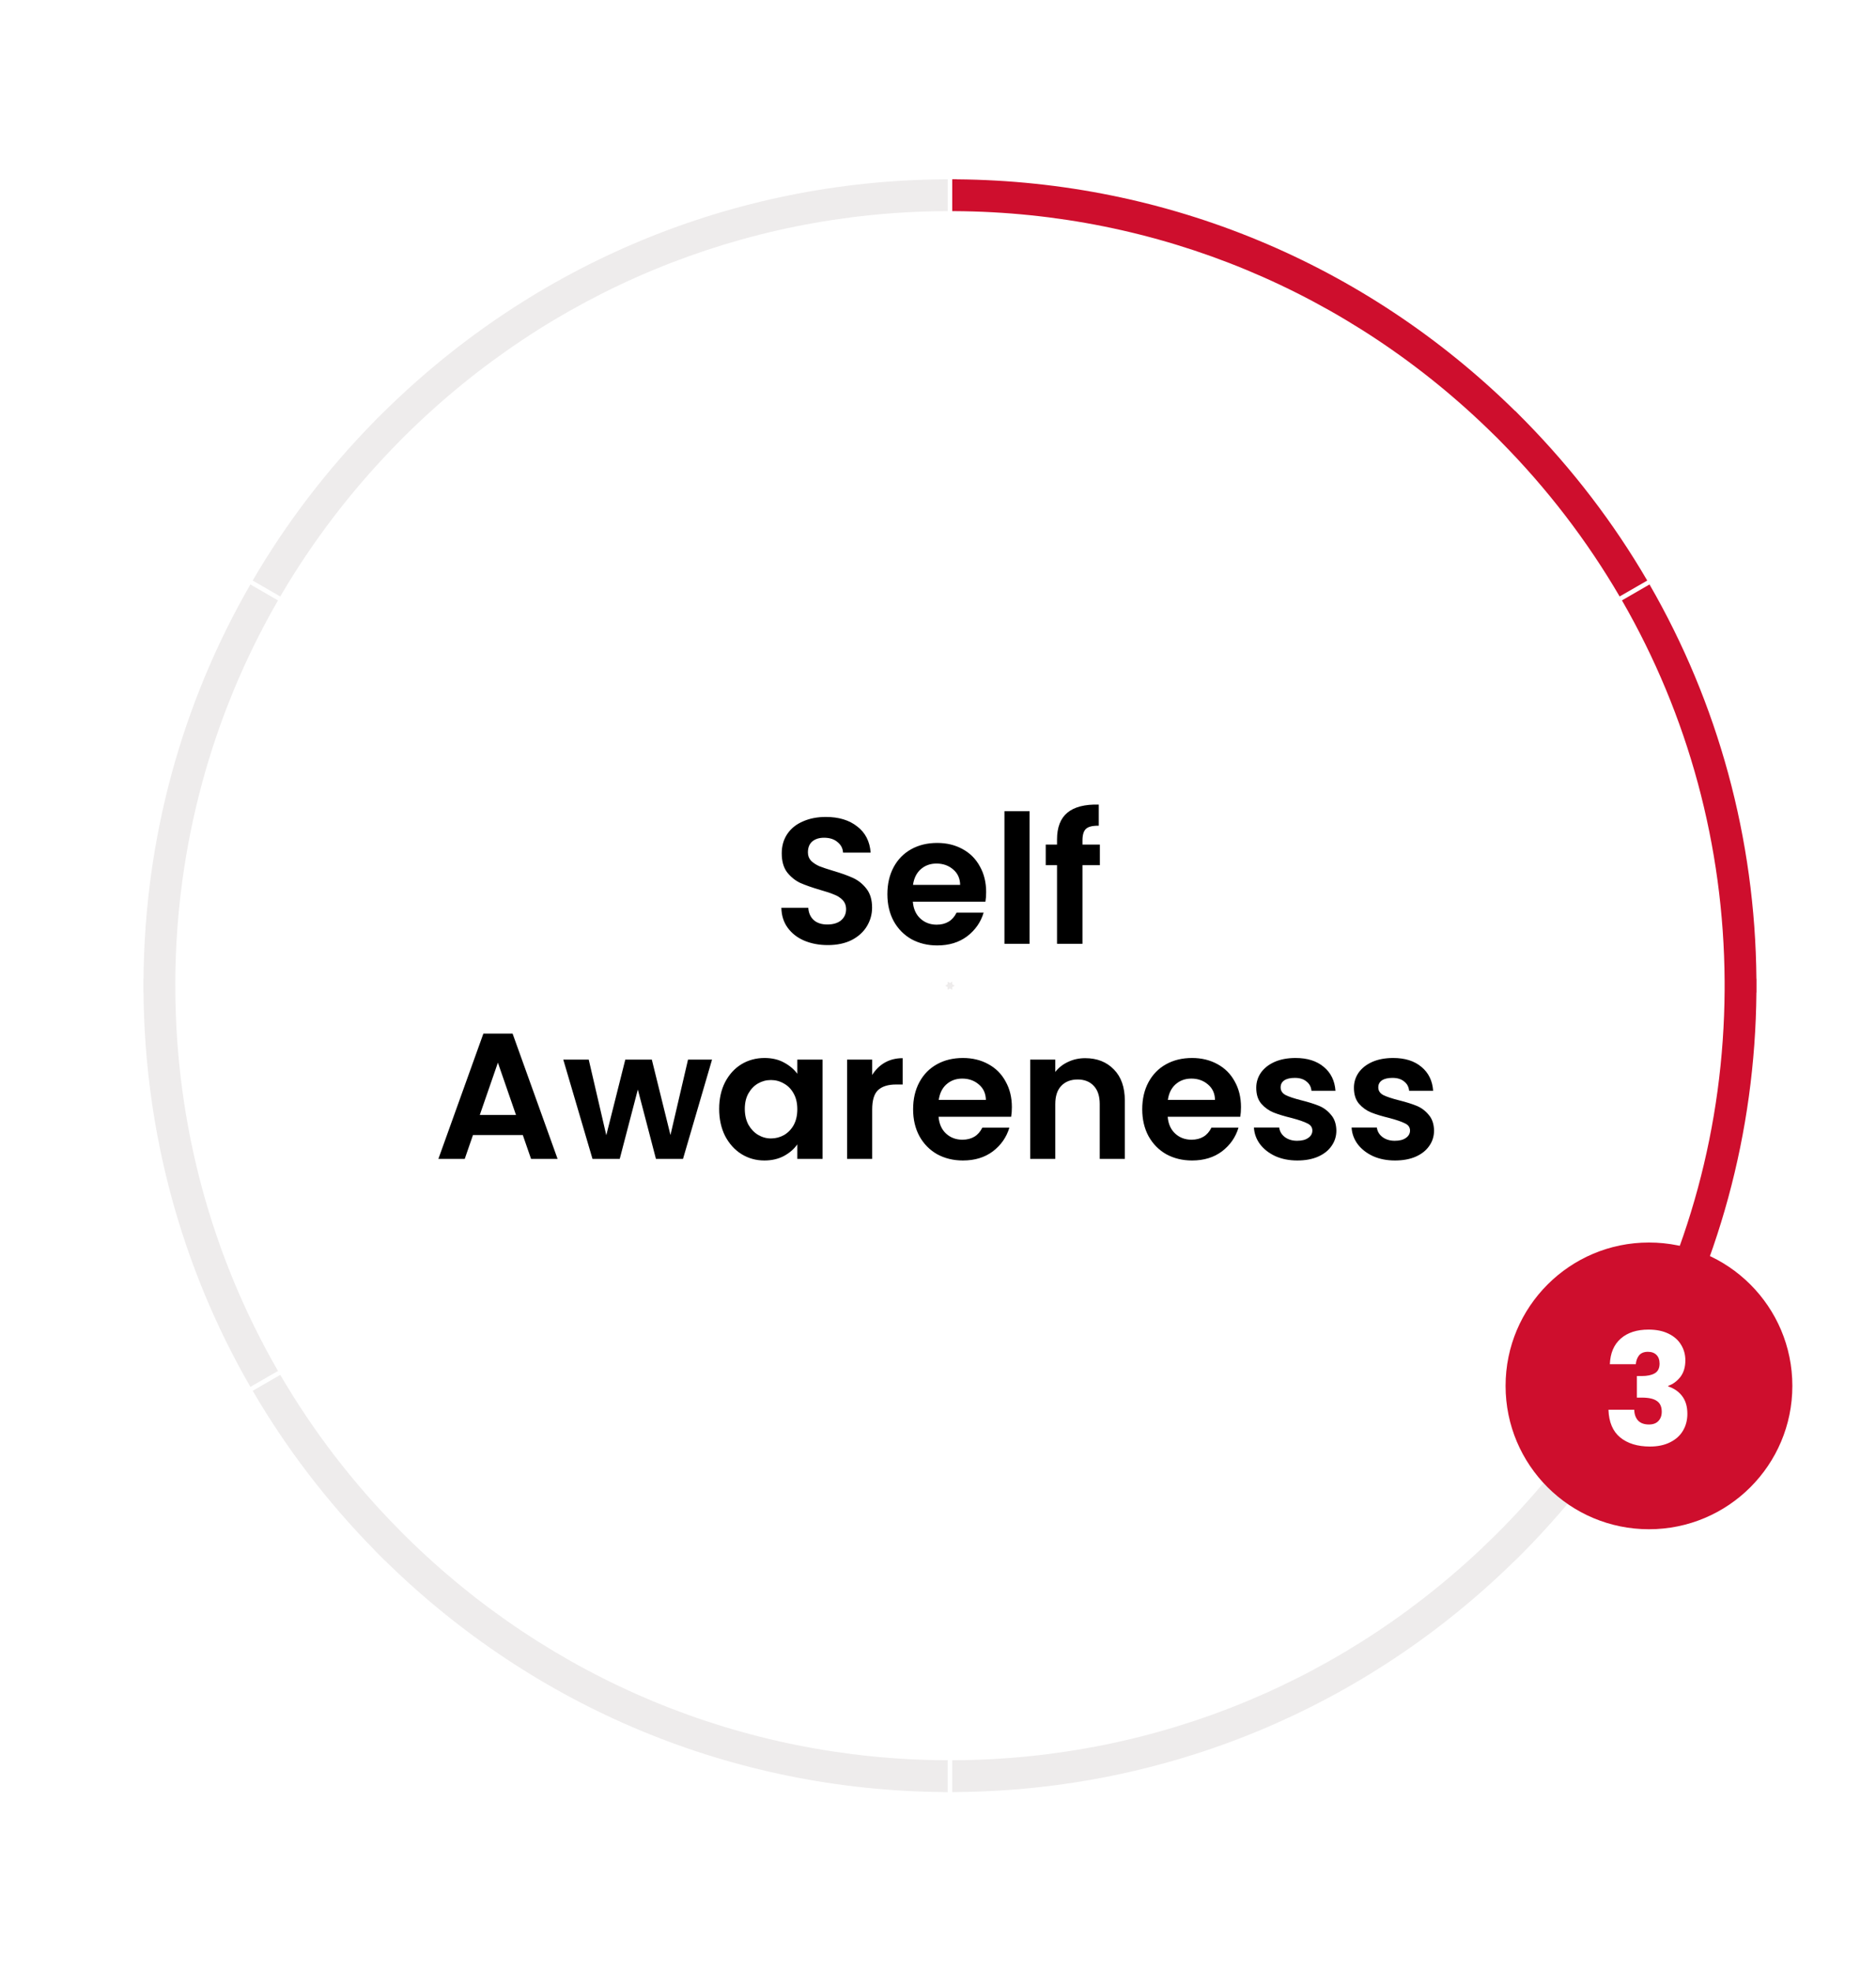
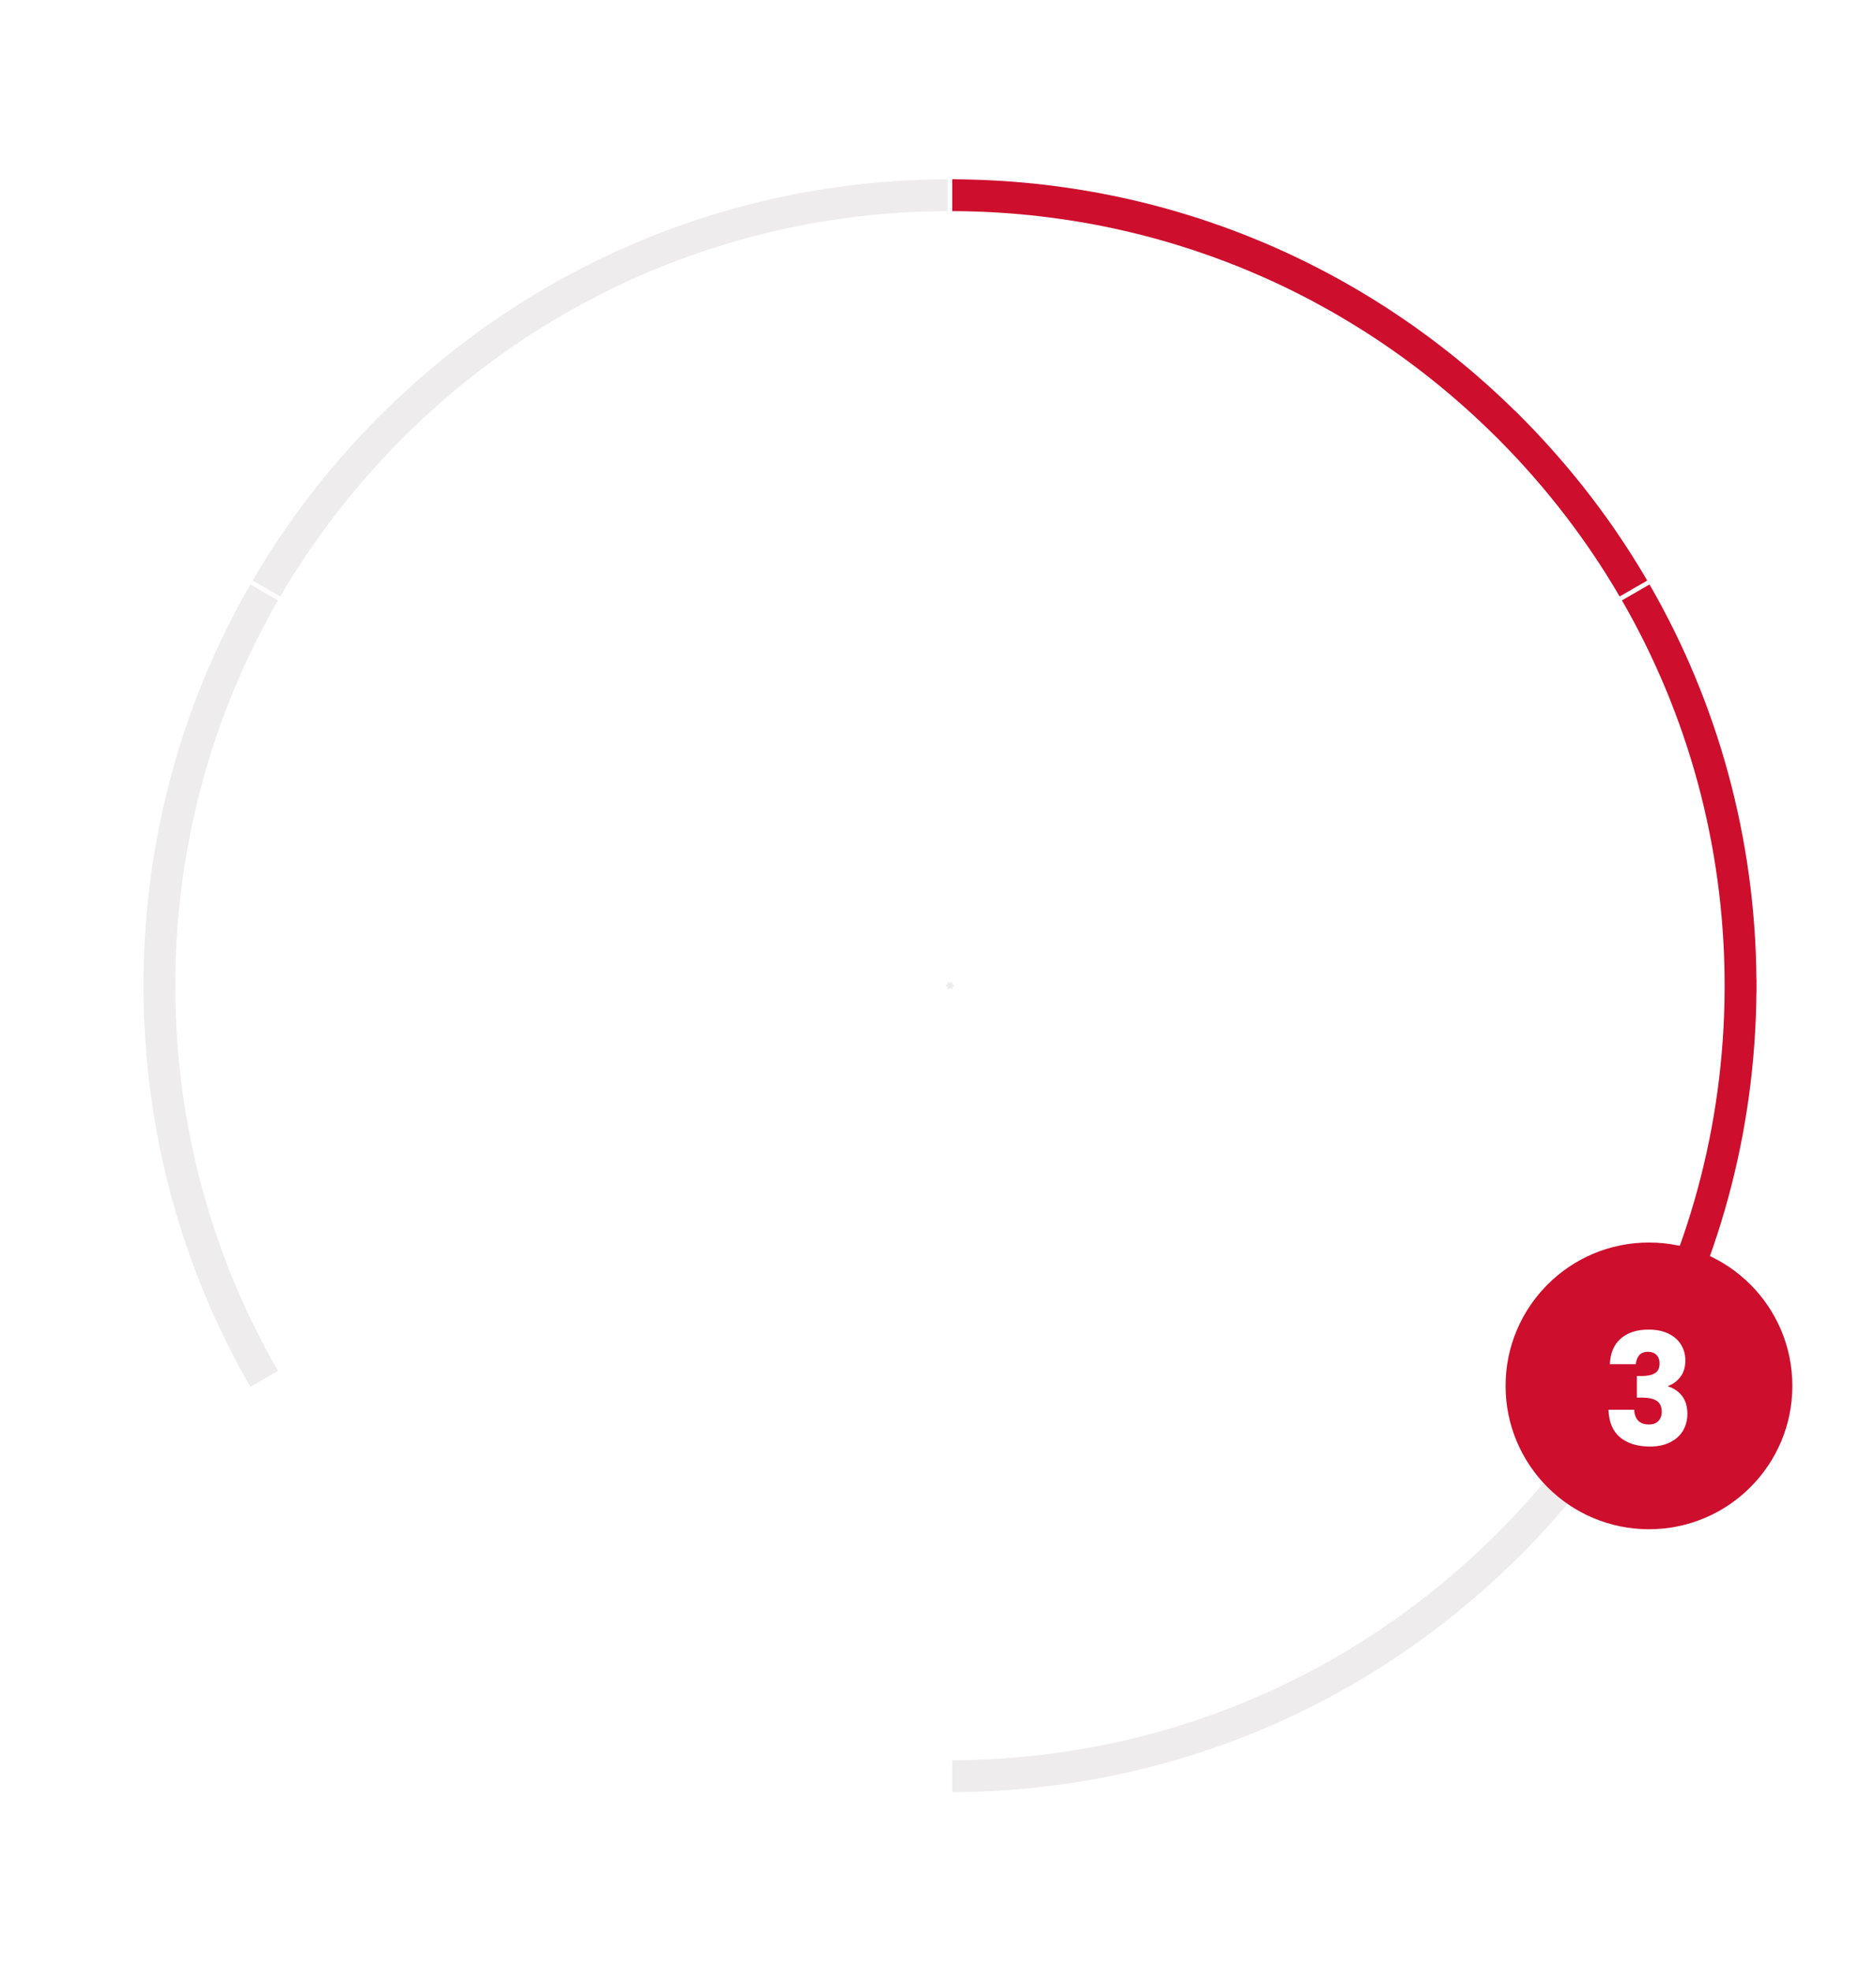
<svg xmlns="http://www.w3.org/2000/svg" width="157" height="165" viewBox="0 0 157 165" fill="none">
  <rect width="157" height="165" fill="white" />
  <path d="M14.669 82.502V82.125C14.737 70.78 17.722 59.865 23.265 50.257L20.954 48.92C15.213 58.876 12.11 70.179 12.011 81.931H12V82.502V83.073H12.011C12.11 94.821 15.213 106.128 20.954 116.083L23.265 114.751C17.722 105.138 14.737 94.22 14.672 82.875V82.502H14.669Z" fill="#EEECEC" />
  <path d="M127.607 35.2L127.375 34.968L126.804 34.389L126.796 34.397C114.229 22.035 97.65 15.156 80.073 15.011V15H79.692V17.672H79.875C96.881 17.768 112.927 24.426 125.056 36.422L125.33 36.688L125.586 36.951C129.484 40.895 132.819 45.254 135.545 49.925L137.855 48.593C135.046 43.773 131.612 39.277 127.607 35.2Z" fill="#CE0E2D" />
-   <path d="M79.125 147.335C62.123 147.236 46.076 140.577 33.947 128.589L33.848 128.49L33.418 128.056C29.516 124.112 26.185 119.753 23.455 115.078L21.148 116.411C23.954 121.23 27.388 125.722 31.397 129.8L31.389 129.807L31.789 130.2L32.2 130.618L32.208 130.611C44.774 142.972 61.354 149.847 78.931 149.996V150.004H79.311V147.335H79.125Z" fill="#EEECEC" />
  <path d="M137.855 116.411L135.545 115.078C132.819 119.753 129.488 124.112 125.586 128.056L125.315 128.33L125.056 128.585C112.927 140.577 96.881 147.236 79.875 147.335H79.692V150H80.073V149.996C97.65 149.847 114.229 142.968 126.8 130.607L126.808 130.614L127.382 130.036L127.611 129.807C131.616 125.726 135.05 121.23 137.859 116.411H137.855Z" fill="#EEECEC" />
  <path d="M147 81.931H146.992C146.893 70.179 143.787 58.876 138.046 48.92L135.739 50.253C141.278 59.862 144.267 70.78 144.331 82.125V82.875C144.267 94.22 141.282 105.138 135.735 114.751L138.046 116.083C143.787 106.128 146.893 94.821 146.992 83.073H147V82.502V81.931Z" fill="#CE0E2D" />
  <path d="M78.931 15V15.011C61.354 15.156 44.775 22.035 32.208 34.393H32.2L31.793 34.8L31.389 35.2H31.397C27.388 39.277 23.954 43.773 21.145 48.593L23.455 49.925C26.185 45.254 29.52 40.895 33.418 36.951L33.845 36.513L33.947 36.418C46.077 24.426 62.123 17.768 79.125 17.672H79.312V15.004H78.931V15Z" fill="#EEECEC" />
-   <path d="M79.692 82.17V82.833L79.502 82.722L79.311 82.833V82.174L79.502 82.285L79.692 82.17Z" fill="#EEECEC" />
  <path d="M79.879 82.502L79.692 82.612V82.833L79.502 82.722L79.121 82.502L79.311 82.391V82.174L79.502 82.285L79.692 82.395L79.879 82.502Z" fill="#EEECEC" />
-   <path d="M21.148 116.411C21.114 116.358 21.08 116.301 21.049 116.247C21.019 116.194 20.985 116.137 20.954 116.083" fill="#EEECEC" />
  <path d="M79.879 82.502L79.692 82.612L79.502 82.722L79.311 82.833V82.612L79.121 82.502L79.311 82.391L79.502 82.285L79.692 82.17V82.395L79.879 82.502Z" fill="#EEECEC" />
-   <path d="M69.278 79.105C68.548 79.105 67.888 78.98 67.298 78.73C66.718 78.48 66.258 78.12 65.918 77.65C65.578 77.18 65.403 76.625 65.393 75.985H67.643C67.673 76.415 67.823 76.755 68.093 77.005C68.373 77.255 68.753 77.38 69.233 77.38C69.723 77.38 70.108 77.265 70.388 77.035C70.668 76.795 70.808 76.485 70.808 76.105C70.808 75.795 70.713 75.54 70.523 75.34C70.333 75.14 70.093 74.985 69.803 74.875C69.523 74.755 69.133 74.625 68.633 74.485C67.953 74.285 67.398 74.09 66.968 73.9C66.548 73.7 66.183 73.405 65.873 73.015C65.573 72.615 65.423 72.085 65.423 71.425C65.423 70.805 65.578 70.265 65.888 69.805C66.198 69.345 66.633 68.995 67.193 68.755C67.753 68.505 68.393 68.38 69.113 68.38C70.193 68.38 71.068 68.645 71.738 69.175C72.418 69.695 72.793 70.425 72.863 71.365H70.553C70.533 71.005 70.378 70.71 70.088 70.48C69.808 70.24 69.433 70.12 68.963 70.12C68.553 70.12 68.223 70.225 67.973 70.435C67.733 70.645 67.613 70.95 67.613 71.35C67.613 71.63 67.703 71.865 67.883 72.055C68.073 72.235 68.303 72.385 68.573 72.505C68.853 72.615 69.243 72.745 69.743 72.895C70.423 73.095 70.978 73.295 71.408 73.495C71.838 73.695 72.208 73.995 72.518 74.395C72.828 74.795 72.983 75.32 72.983 75.97C72.983 76.53 72.838 77.05 72.548 77.53C72.258 78.01 71.833 78.395 71.273 78.685C70.713 78.965 70.048 79.105 69.278 79.105ZM82.529 74.665C82.529 74.965 82.509 75.235 82.469 75.475H76.394C76.444 76.075 76.654 76.545 77.024 76.885C77.394 77.225 77.849 77.395 78.389 77.395C79.169 77.395 79.724 77.06 80.054 76.39H82.319C82.079 77.19 81.619 77.85 80.939 78.37C80.259 78.88 79.424 79.135 78.434 79.135C77.634 79.135 76.914 78.96 76.274 78.61C75.644 78.25 75.149 77.745 74.789 77.095C74.439 76.445 74.264 75.695 74.264 74.845C74.264 73.985 74.439 73.23 74.789 72.58C75.139 71.93 75.629 71.43 76.259 71.08C76.889 70.73 77.614 70.555 78.434 70.555C79.224 70.555 79.929 70.725 80.549 71.065C81.179 71.405 81.664 71.89 82.004 72.52C82.354 73.14 82.529 73.855 82.529 74.665ZM80.354 74.065C80.344 73.525 80.149 73.095 79.769 72.775C79.389 72.445 78.924 72.28 78.374 72.28C77.854 72.28 77.414 72.44 77.054 72.76C76.704 73.07 76.489 73.505 76.409 74.065H80.354ZM86.161 67.9V79H84.061V67.9H86.161ZM92.046 72.415H90.591V79H88.461V72.415H87.516V70.69H88.461V70.27C88.461 69.25 88.751 68.5 89.331 68.02C89.911 67.54 90.786 67.315 91.956 67.345V69.115C91.446 69.105 91.091 69.19 90.891 69.37C90.691 69.55 90.591 69.875 90.591 70.345V70.69H92.046V72.415ZM43.753 95.005H39.583L38.893 97H36.688L40.453 86.515H42.898L46.663 97H44.443L43.753 95.005ZM43.183 93.325L41.668 88.945L40.153 93.325H43.183ZM59.59 88.69L57.16 97H54.895L53.38 91.195L51.865 97H49.585L47.14 88.69H49.27L50.74 95.02L52.33 88.69H54.55L56.11 95.005L57.58 88.69H59.59ZM60.186 92.815C60.186 91.975 60.351 91.23 60.681 90.58C61.021 89.93 61.476 89.43 62.046 89.08C62.626 88.73 63.271 88.555 63.981 88.555C64.601 88.555 65.141 88.68 65.601 88.93C66.071 89.18 66.446 89.495 66.726 89.875V88.69H68.841V97H66.726V95.785C66.456 96.175 66.081 96.5 65.601 96.76C65.131 97.01 64.586 97.135 63.966 97.135C63.266 97.135 62.626 96.955 62.046 96.595C61.476 96.235 61.021 95.73 60.681 95.08C60.351 94.42 60.186 93.665 60.186 92.815ZM66.726 92.845C66.726 92.335 66.626 91.9 66.426 91.54C66.226 91.17 65.956 90.89 65.616 90.7C65.276 90.5 64.911 90.4 64.521 90.4C64.131 90.4 63.771 90.495 63.441 90.685C63.111 90.875 62.841 91.155 62.631 91.525C62.431 91.885 62.331 92.315 62.331 92.815C62.331 93.315 62.431 93.755 62.631 94.135C62.841 94.505 63.111 94.79 63.441 94.99C63.781 95.19 64.141 95.29 64.521 95.29C64.911 95.29 65.276 95.195 65.616 95.005C65.956 94.805 66.226 94.525 66.426 94.165C66.626 93.795 66.726 93.355 66.726 92.845ZM72.992 89.98C73.262 89.54 73.612 89.195 74.042 88.945C74.482 88.695 74.982 88.57 75.542 88.57V90.775H74.987C74.327 90.775 73.827 90.93 73.487 91.24C73.157 91.55 72.992 92.09 72.992 92.86V97H70.892V88.69H72.992V89.98ZM84.682 92.665C84.682 92.965 84.662 93.235 84.622 93.475H78.547C78.597 94.075 78.807 94.545 79.177 94.885C79.547 95.225 80.002 95.395 80.542 95.395C81.322 95.395 81.877 95.06 82.207 94.39H84.472C84.232 95.19 83.772 95.85 83.092 96.37C82.412 96.88 81.577 97.135 80.587 97.135C79.787 97.135 79.067 96.96 78.427 96.61C77.797 96.25 77.302 95.745 76.942 95.095C76.592 94.445 76.417 93.695 76.417 92.845C76.417 91.985 76.592 91.23 76.942 90.58C77.292 89.93 77.782 89.43 78.412 89.08C79.042 88.73 79.767 88.555 80.587 88.555C81.377 88.555 82.082 88.725 82.702 89.065C83.332 89.405 83.817 89.89 84.157 90.52C84.507 91.14 84.682 91.855 84.682 92.665ZM82.507 92.065C82.497 91.525 82.302 91.095 81.922 90.775C81.542 90.445 81.077 90.28 80.527 90.28C80.007 90.28 79.567 90.44 79.207 90.76C78.857 91.07 78.642 91.505 78.562 92.065H82.507ZM90.82 88.57C91.81 88.57 92.61 88.885 93.22 89.515C93.83 90.135 94.135 91.005 94.135 92.125V97H92.035V92.41C92.035 91.75 91.87 91.245 91.54 90.895C91.21 90.535 90.76 90.355 90.19 90.355C89.61 90.355 89.15 90.535 88.81 90.895C88.48 91.245 88.315 91.75 88.315 92.41V97H86.215V88.69H88.315V89.725C88.595 89.365 88.95 89.085 89.38 88.885C89.82 88.675 90.3 88.57 90.82 88.57ZM103.857 92.665C103.857 92.965 103.837 93.235 103.797 93.475H97.722C97.772 94.075 97.982 94.545 98.352 94.885C98.722 95.225 99.177 95.395 99.717 95.395C100.497 95.395 101.052 95.06 101.382 94.39H103.647C103.407 95.19 102.947 95.85 102.267 96.37C101.587 96.88 100.752 97.135 99.762 97.135C98.962 97.135 98.242 96.96 97.602 96.61C96.972 96.25 96.477 95.745 96.117 95.095C95.767 94.445 95.592 93.695 95.592 92.845C95.592 91.985 95.767 91.23 96.117 90.58C96.467 89.93 96.957 89.43 97.587 89.08C98.217 88.73 98.942 88.555 99.762 88.555C100.552 88.555 101.257 88.725 101.877 89.065C102.507 89.405 102.992 89.89 103.332 90.52C103.682 91.14 103.857 91.855 103.857 92.665ZM101.682 92.065C101.672 91.525 101.477 91.095 101.097 90.775C100.717 90.445 100.252 90.28 99.702 90.28C99.182 90.28 98.742 90.44 98.382 90.76C98.032 91.07 97.817 91.505 97.737 92.065H101.682ZM108.569 97.135C107.889 97.135 107.279 97.015 106.739 96.775C106.199 96.525 105.769 96.19 105.449 95.77C105.139 95.35 104.969 94.885 104.939 94.375H107.054C107.094 94.695 107.249 94.96 107.519 95.17C107.799 95.38 108.144 95.485 108.554 95.485C108.954 95.485 109.264 95.405 109.484 95.245C109.714 95.085 109.829 94.88 109.829 94.63C109.829 94.36 109.689 94.16 109.409 94.03C109.139 93.89 108.704 93.74 108.104 93.58C107.484 93.43 106.974 93.275 106.574 93.115C106.184 92.955 105.844 92.71 105.554 92.38C105.274 92.05 105.134 91.605 105.134 91.045C105.134 90.585 105.264 90.165 105.524 89.785C105.794 89.405 106.174 89.105 106.664 88.885C107.164 88.665 107.749 88.555 108.419 88.555C109.409 88.555 110.199 88.805 110.789 89.305C111.379 89.795 111.704 90.46 111.764 91.3H109.754C109.724 90.97 109.584 90.71 109.334 90.52C109.094 90.32 108.769 90.22 108.359 90.22C107.979 90.22 107.684 90.29 107.474 90.43C107.274 90.57 107.174 90.765 107.174 91.015C107.174 91.295 107.314 91.51 107.594 91.66C107.874 91.8 108.309 91.945 108.899 92.095C109.499 92.245 109.994 92.4 110.384 92.56C110.774 92.72 111.109 92.97 111.389 93.31C111.679 93.64 111.829 94.08 111.839 94.63C111.839 95.11 111.704 95.54 111.434 95.92C111.174 96.3 110.794 96.6 110.294 96.82C109.804 97.03 109.229 97.135 108.569 97.135ZM116.743 97.135C116.063 97.135 115.453 97.015 114.913 96.775C114.373 96.525 113.943 96.19 113.623 95.77C113.313 95.35 113.143 94.885 113.113 94.375H115.228C115.268 94.695 115.423 94.96 115.693 95.17C115.973 95.38 116.318 95.485 116.728 95.485C117.128 95.485 117.438 95.405 117.658 95.245C117.888 95.085 118.003 94.88 118.003 94.63C118.003 94.36 117.863 94.16 117.583 94.03C117.313 93.89 116.878 93.74 116.278 93.58C115.658 93.43 115.148 93.275 114.748 93.115C114.358 92.955 114.018 92.71 113.728 92.38C113.448 92.05 113.308 91.605 113.308 91.045C113.308 90.585 113.438 90.165 113.698 89.785C113.968 89.405 114.348 89.105 114.838 88.885C115.338 88.665 115.923 88.555 116.593 88.555C117.583 88.555 118.373 88.805 118.963 89.305C119.553 89.795 119.878 90.46 119.938 91.3H117.928C117.898 90.97 117.758 90.71 117.508 90.52C117.268 90.32 116.943 90.22 116.533 90.22C116.153 90.22 115.858 90.29 115.648 90.43C115.448 90.57 115.348 90.765 115.348 91.015C115.348 91.295 115.488 91.51 115.768 91.66C116.048 91.8 116.483 91.945 117.073 92.095C117.673 92.245 118.168 92.4 118.558 92.56C118.948 92.72 119.283 92.97 119.563 93.31C119.853 93.64 120.003 94.08 120.013 94.63C120.013 95.11 119.878 95.54 119.608 95.92C119.348 96.3 118.968 96.6 118.468 96.82C117.978 97.03 117.403 97.135 116.743 97.135Z" fill="black" />
  <circle cx="138" cy="116" r="12" fill="#CE0E2D" />
  <path d="M134.727 114.188C134.762 113.261 135.065 112.546 135.637 112.043C136.209 111.54 136.985 111.289 137.964 111.289C138.614 111.289 139.169 111.402 139.628 111.627C140.096 111.852 140.447 112.16 140.681 112.55C140.924 112.94 141.045 113.378 141.045 113.863C141.045 114.435 140.902 114.903 140.616 115.267C140.33 115.622 139.997 115.865 139.615 115.995V116.047C140.109 116.212 140.499 116.485 140.785 116.866C141.071 117.247 141.214 117.737 141.214 118.335C141.214 118.872 141.089 119.349 140.837 119.765C140.595 120.172 140.235 120.493 139.758 120.727C139.29 120.961 138.731 121.078 138.081 121.078C137.041 121.078 136.209 120.822 135.585 120.311C134.97 119.8 134.645 119.028 134.61 117.997H136.768C136.777 118.378 136.885 118.682 137.093 118.907C137.301 119.124 137.605 119.232 138.003 119.232C138.341 119.232 138.601 119.137 138.783 118.946C138.974 118.747 139.069 118.487 139.069 118.166C139.069 117.75 138.935 117.451 138.666 117.269C138.406 117.078 137.986 116.983 137.405 116.983H136.989V115.176H137.405C137.847 115.176 138.203 115.102 138.471 114.955C138.749 114.799 138.887 114.526 138.887 114.136C138.887 113.824 138.801 113.581 138.627 113.408C138.454 113.235 138.216 113.148 137.912 113.148C137.583 113.148 137.336 113.248 137.171 113.447C137.015 113.646 136.924 113.893 136.898 114.188H134.727Z" fill="white" />
</svg>